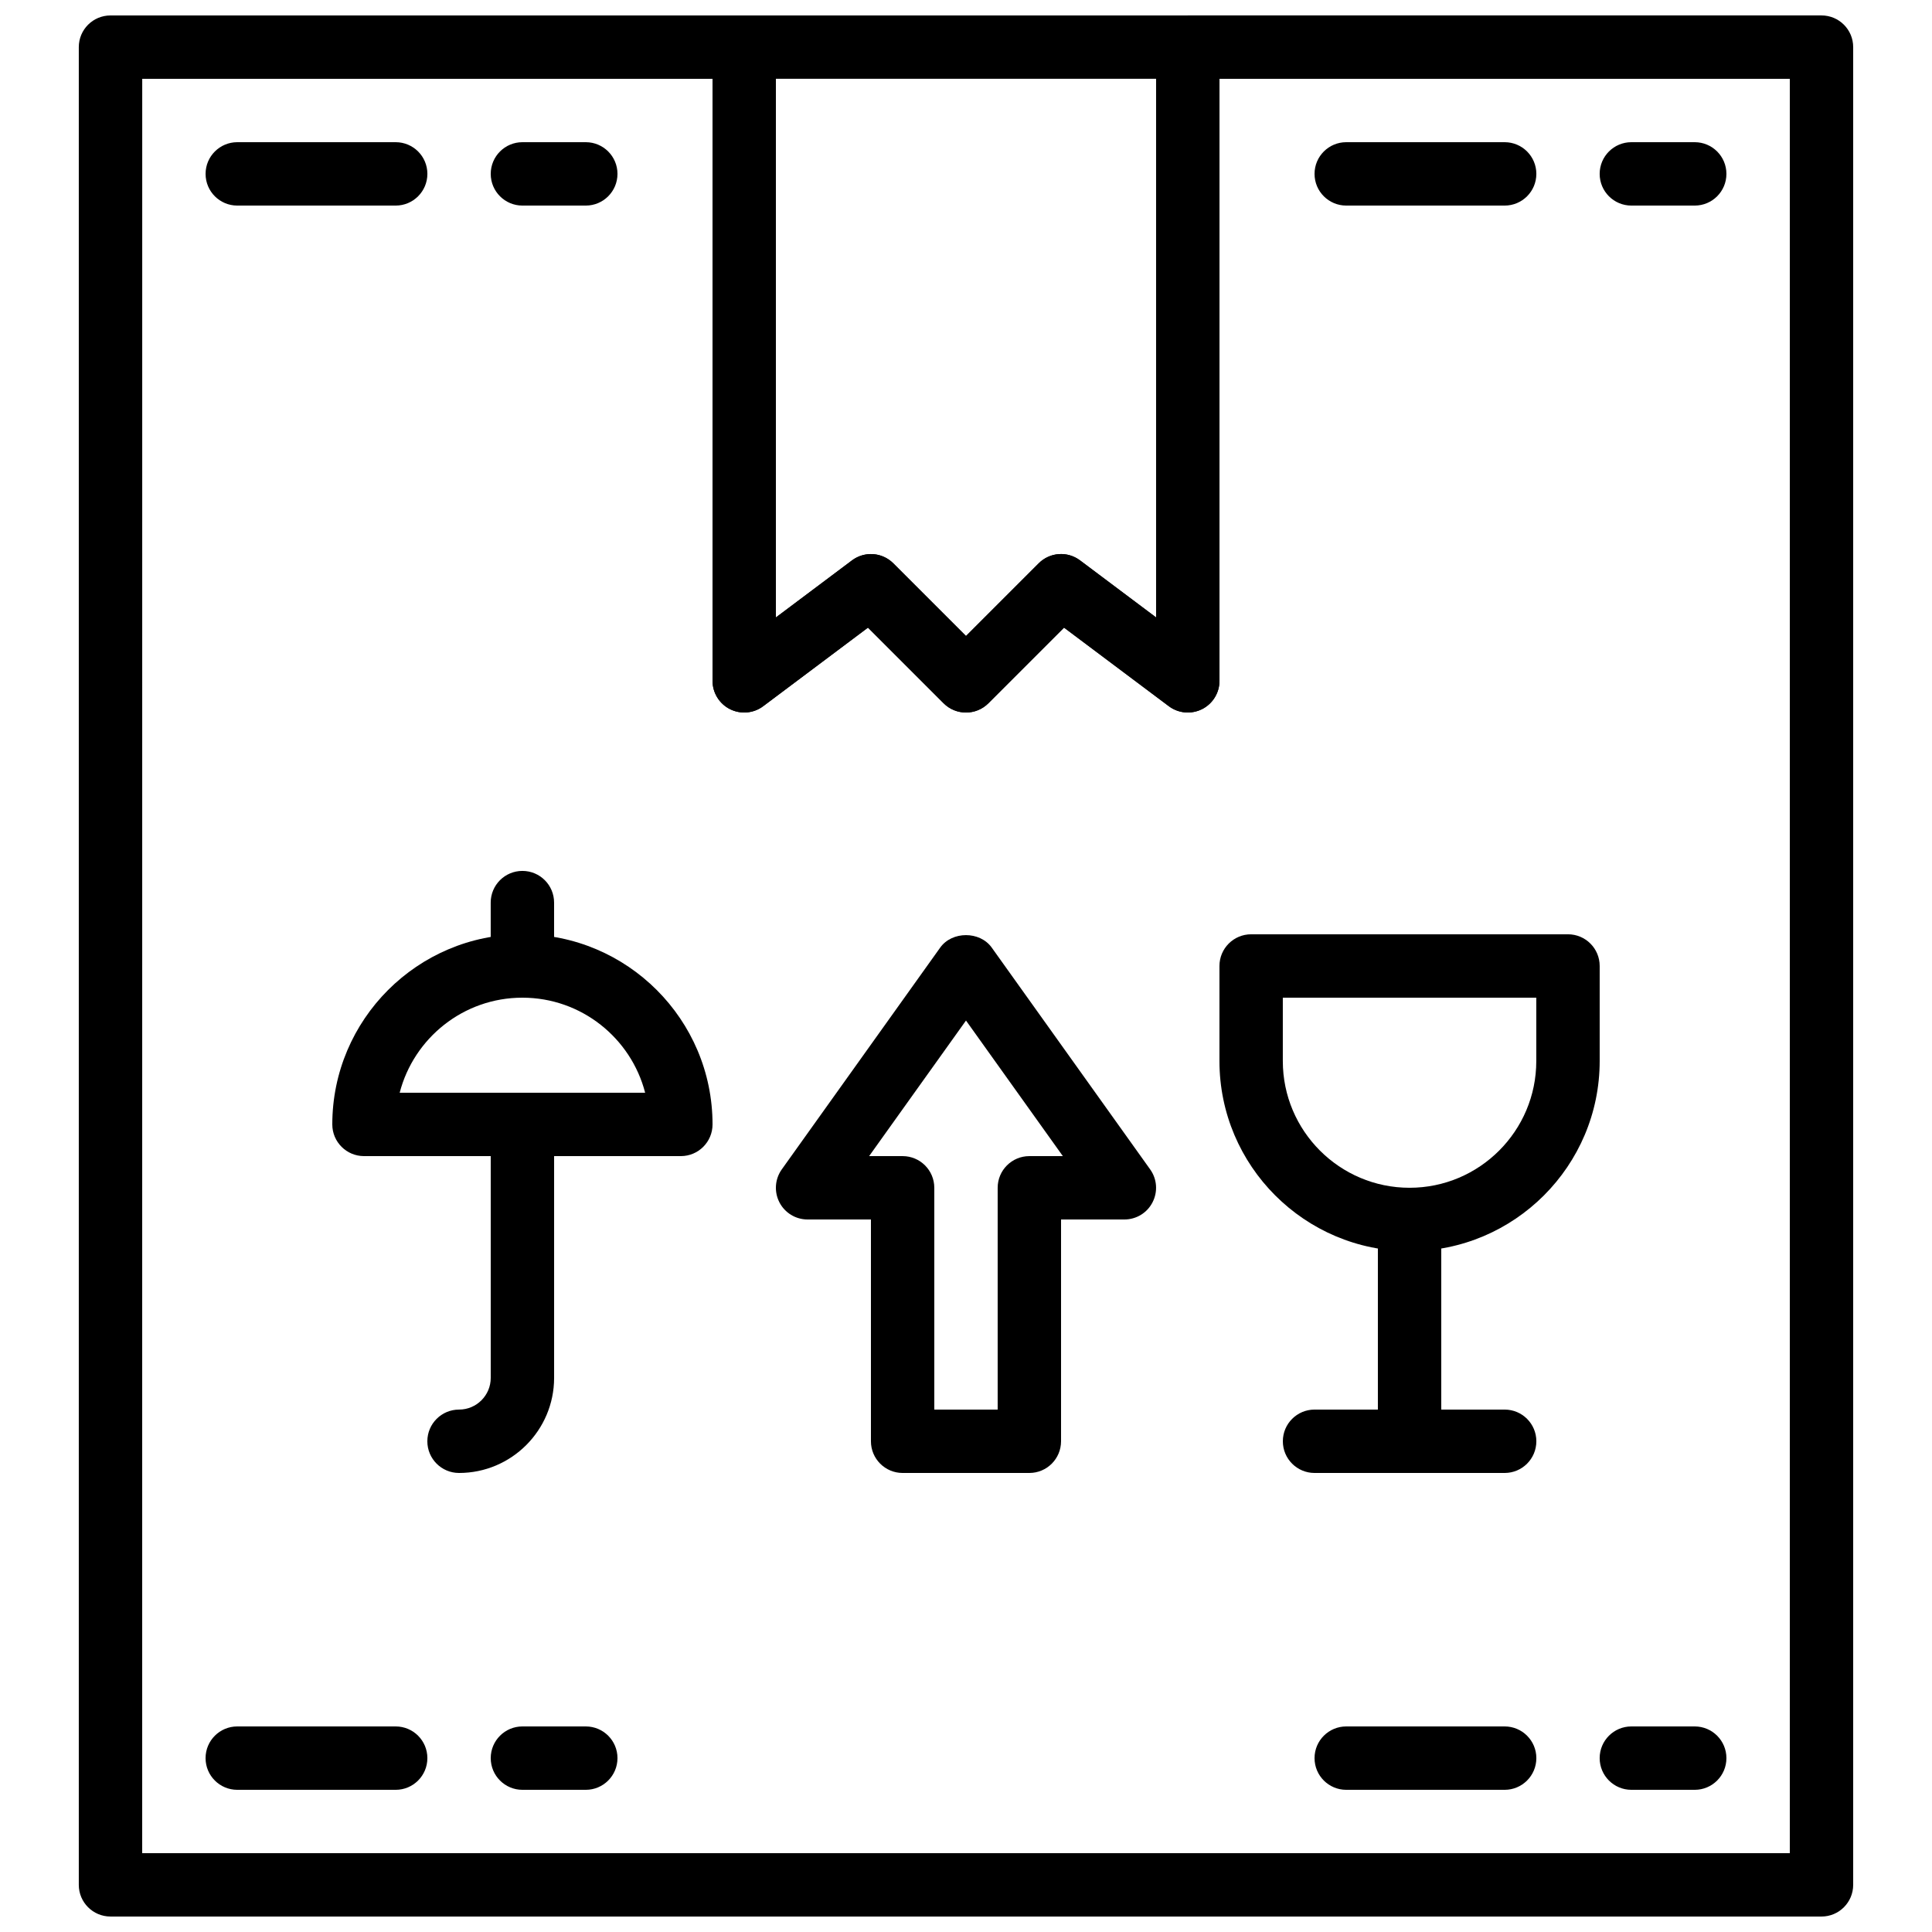
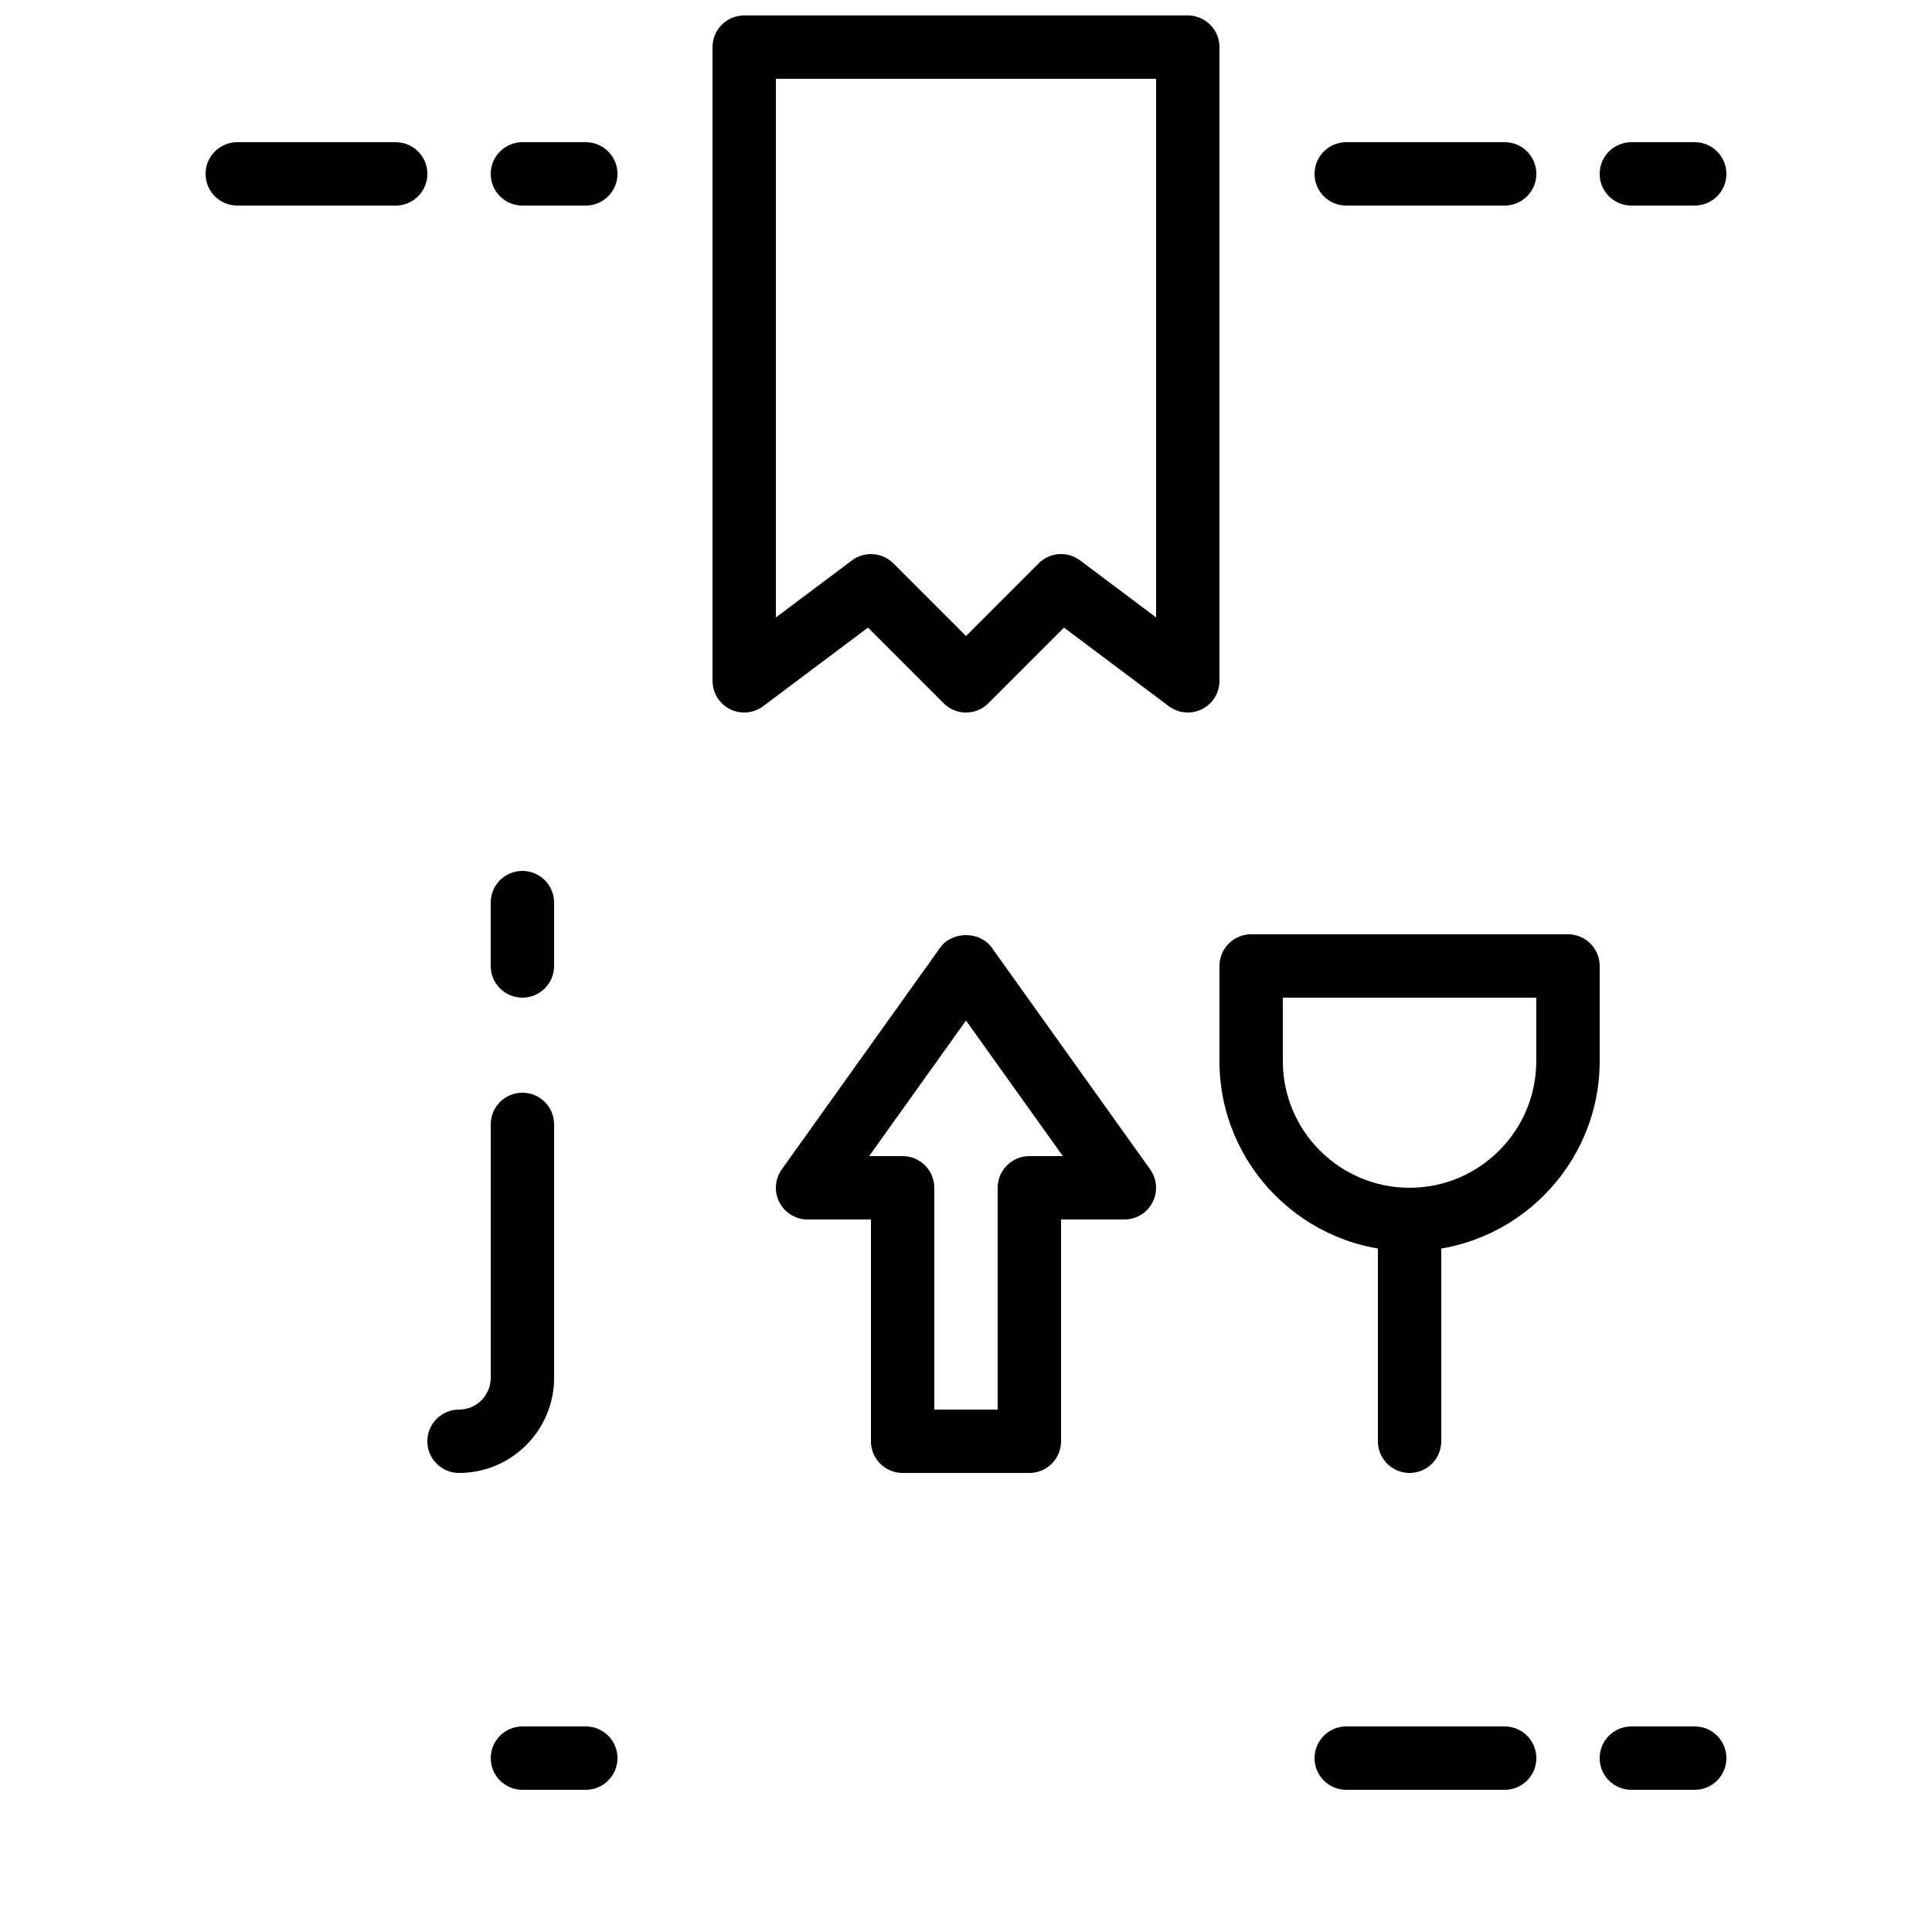
<svg xmlns="http://www.w3.org/2000/svg" width="800px" height="800px" version="1.1" viewBox="144 144 512 512">
  <defs>
    <clipPath id="b">
      <path d="m332 148.09h136v184.91h-136z" />
    </clipPath>
    <clipPath id="a">
      <path d="m164 148.09h472v503.81h-472z" />
    </clipPath>
  </defs>
  <g clip-path="url(#b)">
    <path d="m458.78 332.82c-1.789 0-3.559-0.562-5.039-1.68l-27.762-20.816-20.043 20.043c-3.273 3.281-8.598 3.281-11.875 0l-20.043-20.043-27.758 20.816c-2.543 1.914-5.945 2.215-8.793 0.797-2.844-1.426-4.641-4.332-4.641-7.516v-167.93c0-4.644 3.762-8.398 8.398-8.398h117.55c4.637 0 8.398 3.754 8.398 8.398v167.94c0 3.184-1.797 6.086-4.644 7.516-1.184 0.586-2.469 0.879-3.754 0.879zm-83.969-41.984c2.168 0 4.309 0.832 5.938 2.461l19.254 19.254 19.254-19.254c2.957-2.973 7.633-3.301 10.977-0.781l20.148 15.113v-142.75h-100.76v142.75l20.152-15.113c1.504-1.133 3.273-1.68 5.039-1.68z" />
  </g>
  <path d="m248.86 198.48h-41.984c-4.633 0-8.395-3.754-8.395-8.398s3.762-8.398 8.398-8.398h41.984c4.637 0 8.398 3.754 8.398 8.398-0.004 4.644-3.766 8.398-8.402 8.398z" />
  <path d="m299.24 198.48h-16.793c-4.637 0-8.398-3.754-8.398-8.398s3.762-8.398 8.398-8.398h16.793c4.637 0 8.398 3.754 8.398 8.398-0.004 4.644-3.766 8.398-8.398 8.398z" />
-   <path d="m248.86 618.32h-41.984c-4.637 0-8.398-3.754-8.398-8.398s3.762-8.398 8.398-8.398h41.984c4.637 0 8.398 3.754 8.398 8.398s-3.762 8.398-8.398 8.398z" />
  <path d="m299.24 618.32h-16.793c-4.637 0-8.398-3.754-8.398-8.398s3.762-8.398 8.398-8.398h16.793c4.637 0 8.398 3.754 8.398 8.398-0.004 4.644-3.766 8.398-8.398 8.398z" />
  <path d="m542.75 618.32h-41.984c-4.637 0-8.398-3.754-8.398-8.398s3.762-8.398 8.398-8.398h41.984c4.637 0 8.398 3.754 8.398 8.398-0.004 4.644-3.766 8.398-8.398 8.398z" />
-   <path d="m542.75 534.35h-50.383c-4.637 0-8.398-3.754-8.398-8.398s3.762-8.398 8.398-8.398h50.383c4.637 0 8.398 3.754 8.398 8.398-0.004 4.644-3.766 8.398-8.398 8.398z" />
  <path d="m593.12 618.32h-16.793c-4.637 0-8.398-3.754-8.398-8.398s3.762-8.398 8.398-8.398h16.793c4.637 0 8.398 3.754 8.398 8.398s-3.762 8.398-8.398 8.398z" />
  <path d="m542.75 198.48h-41.984c-4.637 0-8.398-3.754-8.398-8.398s3.762-8.398 8.398-8.398h41.984c4.637 0 8.398 3.754 8.398 8.398-0.004 4.644-3.766 8.398-8.398 8.398z" />
  <path d="m593.12 198.48h-16.793c-4.637 0-8.398-3.754-8.398-8.398s3.762-8.398 8.398-8.398h16.793c4.637 0 8.398 3.754 8.398 8.398s-3.762 8.398-8.398 8.398z" />
  <g clip-path="url(#a)">
-     <path d="m626.71 651.9h-453.43c-4.637 0-8.398-3.754-8.398-8.398v-487.01c0-4.644 3.762-8.398 8.398-8.398h167.94c4.637 0 8.398 3.754 8.398 8.398v151.14l20.152-15.113c3.352-2.519 8.027-2.184 10.977 0.781l19.25 19.25 19.254-19.254c2.957-2.973 7.633-3.301 10.977-0.781l20.148 15.113v-151.14c0-4.644 3.762-8.398 8.398-8.398h167.94c4.637 0 8.398 3.754 8.398 8.398v487.02c-0.004 4.641-3.766 8.395-8.402 8.395zm-445.03-16.793h436.64v-470.22h-151.14v159.54c0 3.184-1.797 6.086-4.644 7.516-2.848 1.418-6.246 1.117-8.793-0.797l-27.762-20.816-20.043 20.043c-3.273 3.281-8.598 3.281-11.875 0l-20.043-20.043-27.754 20.816c-2.543 1.914-5.945 2.215-8.793 0.797-2.844-1.426-4.641-4.332-4.641-7.516v-159.54h-151.14z" />
-   </g>
+     </g>
  <path d="m517.55 475.57c-27.777 0-50.383-22.598-50.383-50.383v-25.191c0-4.644 3.762-8.398 8.398-8.398h83.969c4.637 0 8.398 3.754 8.398 8.398v25.191c-0.004 27.785-22.605 50.383-50.383 50.383zm-33.59-67.176v16.793c0 18.523 15.062 33.586 33.586 33.586 18.523 0 33.586-15.062 33.586-33.586v-16.793z" />
-   <path d="m324.43 450.38h-83.969c-4.637 0-8.398-3.754-8.398-8.398 0-27.785 22.605-50.383 50.383-50.383s50.383 22.598 50.383 50.383c0 4.644-3.762 8.398-8.398 8.398zm-74.512-16.793h65.051c-3.738-14.477-16.902-25.191-32.531-25.191-15.625 0-28.773 10.715-32.52 25.191z" />
  <path d="m282.44 408.39c-4.637 0-8.398-3.754-8.398-8.398v-16.793c0-4.644 3.762-8.398 8.398-8.398 4.637 0 8.398 3.754 8.398 8.398v16.793c0 4.644-3.762 8.398-8.398 8.398z" />
  <path d="m517.55 534.35c-4.637 0-8.398-3.754-8.398-8.398v-58.777c0-4.644 3.762-8.398 8.398-8.398 4.637 0 8.398 3.754 8.398 8.398v58.777c-0.004 4.644-3.766 8.398-8.398 8.398z" />
  <path d="m265.65 534.35c-4.637 0-8.398-3.754-8.398-8.398s3.762-8.398 8.398-8.398c4.637 0 8.398-3.762 8.398-8.398v-67.176c0-4.644 3.762-8.398 8.398-8.398 4.637 0 8.398 3.754 8.398 8.398v67.176c-0.004 13.895-11.305 25.195-25.195 25.195z" />
  <path d="m416.79 534.35h-33.586c-4.637 0-8.398-3.754-8.398-8.398v-58.777h-16.793c-3.148 0-6.027-1.754-7.465-4.551-1.438-2.805-1.191-6.164 0.629-8.723l41.984-58.777c3.148-4.41 10.512-4.41 13.66 0l41.984 58.777c1.832 2.562 2.074 5.918 0.629 8.723-1.426 2.797-4.305 4.551-7.453 4.551h-16.793v58.777c-0.004 4.644-3.766 8.398-8.398 8.398zm-25.191-16.793h16.793v-58.777c0-4.644 3.762-8.398 8.398-8.398h8.875l-25.668-35.93-25.672 35.93h8.875c4.637 0 8.398 3.754 8.398 8.398z" />
</svg>